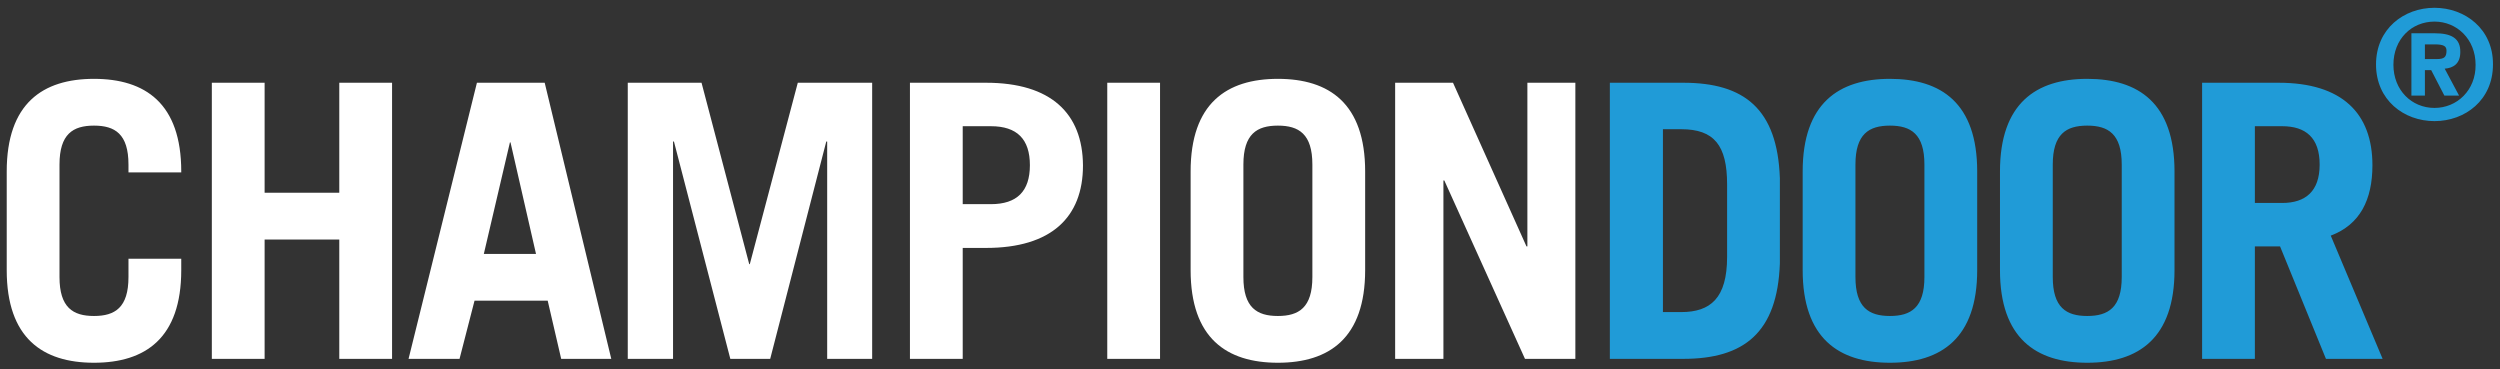
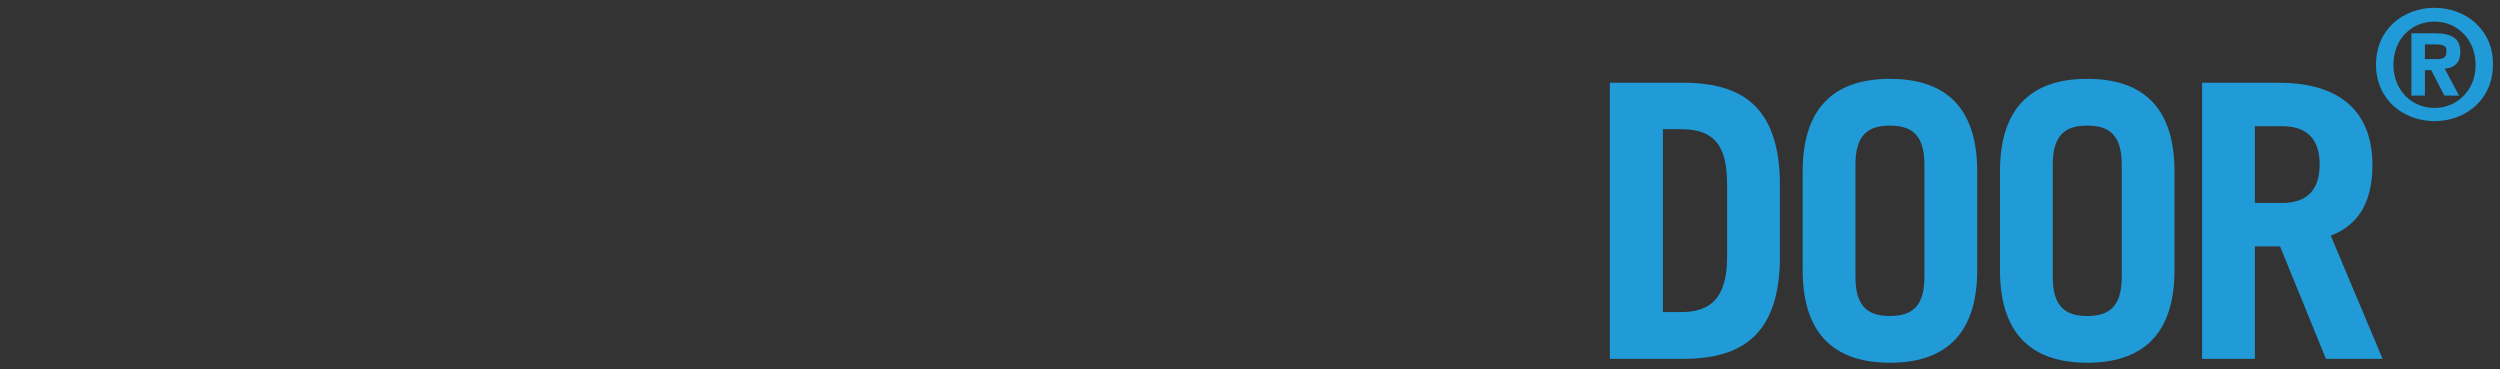
<svg xmlns="http://www.w3.org/2000/svg" width="264" height="39" viewBox="0 0 264 39" fill="none">
  <rect x="0" y="0" width="264" height="39" fill="#333333" stroke="none" />
-   <path d="M175.605 32.956V13.645H177.537C181.02 13.645 182.382 15.354 182.382 19.47V27.131C182.382 31.5 180.608 32.956 177.537 32.956H175.605ZM177.758 8.738H170V37.895H177.758C184.155 37.895 187.702 35.141 187.955 27.796V18.837C187.702 11.46 184.155 8.738 177.758 8.738ZM238.115 21.401V13.328H240.997C243.467 13.328 244.955 14.531 244.955 17.38C244.955 20.198 243.467 21.433 240.997 21.433H238.115V21.401ZM240.617 8.738H232.542V37.895H238.115V26.023H240.775L245.62 37.895H251.605L246.127 24.883C249.23 23.712 250.528 21.084 250.528 17.444C250.528 11.967 247.33 8.738 240.617 8.738ZM199.577 33.368C197.36 33.368 195.935 32.481 195.935 29.252V17.38C195.935 14.151 197.36 13.265 199.577 13.265C201.793 13.265 203.218 14.151 203.218 17.38V29.252C203.218 32.481 201.793 33.368 199.577 33.368ZM199.577 8.326C194.162 8.326 190.362 10.922 190.362 18.109V28.524C190.362 35.711 194.162 38.306 199.577 38.306C204.992 38.306 208.792 35.711 208.792 28.524V18.109C208.792 10.89 204.992 8.326 199.577 8.326ZM220.413 33.368C218.197 33.368 216.772 32.481 216.772 29.252V17.38C216.772 14.151 218.197 13.265 220.413 13.265C222.63 13.265 224.055 14.151 224.055 17.38V29.252C224.055 32.481 222.63 33.368 220.413 33.368ZM220.413 8.326C214.998 8.326 211.198 10.922 211.198 18.109V28.524C211.198 35.711 214.998 38.306 220.413 38.306C225.828 38.306 229.628 35.711 229.628 28.524V18.109C229.628 10.89 225.828 8.326 220.413 8.326ZM256.07 6.237V4.686H257.083C258.065 4.686 258.35 4.875 258.35 5.35C258.35 6.015 258.128 6.237 257.337 6.237H256.07ZM257.115 3.514H254.645V10.099H256.07V7.408H256.735L258.128 10.099H259.68L258.16 7.25C259.078 7.187 259.807 6.712 259.807 5.509C259.838 4.021 258.825 3.514 257.115 3.514ZM257.083 11.397C254.677 11.397 252.745 9.529 252.745 6.838C252.745 4.116 254.677 2.28 257.083 2.28C259.458 2.28 261.422 4.147 261.422 6.838C261.453 9.529 259.458 11.397 257.083 11.397ZM257.083 0.823C253.853 0.823 250.908 3.039 250.908 6.807C250.908 10.574 253.853 12.79 257.083 12.79C260.313 12.79 263.258 10.574 263.258 6.807C263.29 3.071 260.313 0.823 257.083 0.823Z" fill="#209BD7" />
-   <path d="M41.402 8.738H35.828V20.356H27.943V8.738H22.37V37.895H27.943V25.295H35.828V37.895H41.402V8.738ZM51.092 26.814L53.847 15.038H53.91L56.602 26.814H51.092ZM57.52 8.738H50.363L43.143 37.895H48.527L50.11 31.753H57.837L59.262 37.895H64.55L57.52 8.738ZM92.037 8.738H84.247L79.18 27.891H79.117L74.082 8.738H66.292V37.895H71.073V14.943H71.168L77.122 37.895H81.333L87.255 14.943H87.35V37.895H92.1V8.738H92.037ZM101.663 21.559V13.328H104.64C107.395 13.328 108.757 14.689 108.757 17.444C108.757 20.198 107.395 21.559 104.64 21.559H101.663ZM104.133 8.738H96.09V37.895H101.663V26.181H104.133C111.005 26.181 114.362 22.952 114.362 17.475C114.33 11.967 110.973 8.738 104.133 8.738ZM122.5 8.738H116.927V37.895H122.5V8.738ZM166.39 8.738H161.292V26.023H161.197L153.438 8.738H147.327V37.895H152.425V19.058H152.52L161.038 37.895H166.358V8.738H166.39ZM9.925 8.326C4.51 8.326 0.71 10.922 0.71 18.108V28.524C0.71 35.71 4.51 38.306 9.925 38.306C15.34 38.306 19.14 35.71 19.14 28.524V27.321H13.567V29.252C13.567 32.481 12.142 33.368 9.925 33.368C7.708 33.368 6.283 32.481 6.283 29.252V17.38C6.283 14.151 7.708 13.265 9.925 13.265C12.142 13.265 13.567 14.151 13.567 17.38V18.203H19.14V18.108C19.14 10.922 15.34 8.326 9.925 8.326ZM134.945 33.368C132.728 33.368 131.303 32.481 131.303 29.252V17.38C131.303 14.151 132.728 13.265 134.945 13.265C137.162 13.265 138.587 14.151 138.587 17.38V29.252C138.587 32.481 137.162 33.368 134.945 33.368ZM134.945 8.326C129.53 8.326 125.73 10.922 125.73 18.108V28.524C125.73 35.71 129.53 38.306 134.945 38.306C140.36 38.306 144.16 35.71 144.16 28.524V18.108C144.16 10.922 140.36 8.326 134.945 8.326Z" fill="white" />
+   <path d="M175.605 32.956V13.645H177.537C181.02 13.645 182.382 15.354 182.382 19.47V27.131C182.382 31.5 180.608 32.956 177.537 32.956H175.605ZM177.758 8.738H170V37.895H177.758C184.155 37.895 187.702 35.141 187.955 27.796V18.837C187.702 11.46 184.155 8.738 177.758 8.738ZM238.115 21.401V13.328H240.997C243.467 13.328 244.955 14.531 244.955 17.38C244.955 20.198 243.467 21.433 240.997 21.433H238.115V21.401ZM240.617 8.738H232.542V37.895H238.115V26.023H240.775L245.62 37.895H251.605L246.127 24.883C249.23 23.712 250.528 21.084 250.528 17.444C250.528 11.967 247.33 8.738 240.617 8.738ZM199.577 33.368C197.36 33.368 195.935 32.481 195.935 29.252V17.38C195.935 14.151 197.36 13.265 199.577 13.265C201.793 13.265 203.218 14.151 203.218 17.38V29.252C203.218 32.481 201.793 33.368 199.577 33.368ZM199.577 8.326C194.162 8.326 190.362 10.922 190.362 18.109V28.524C190.362 35.711 194.162 38.306 199.577 38.306C204.992 38.306 208.792 35.711 208.792 28.524V18.109C208.792 10.89 204.992 8.326 199.577 8.326ZM220.413 33.368C218.197 33.368 216.772 32.481 216.772 29.252V17.38C216.772 14.151 218.197 13.265 220.413 13.265C222.63 13.265 224.055 14.151 224.055 17.38V29.252C224.055 32.481 222.63 33.368 220.413 33.368ZM220.413 8.326C214.998 8.326 211.198 10.922 211.198 18.109V28.524C211.198 35.711 214.998 38.306 220.413 38.306C225.828 38.306 229.628 35.711 229.628 28.524V18.109C229.628 10.89 225.828 8.326 220.413 8.326M256.07 6.237V4.686H257.083C258.065 4.686 258.35 4.875 258.35 5.35C258.35 6.015 258.128 6.237 257.337 6.237H256.07ZM257.115 3.514H254.645V10.099H256.07V7.408H256.735L258.128 10.099H259.68L258.16 7.25C259.078 7.187 259.807 6.712 259.807 5.509C259.838 4.021 258.825 3.514 257.115 3.514ZM257.083 11.397C254.677 11.397 252.745 9.529 252.745 6.838C252.745 4.116 254.677 2.28 257.083 2.28C259.458 2.28 261.422 4.147 261.422 6.838C261.453 9.529 259.458 11.397 257.083 11.397ZM257.083 0.823C253.853 0.823 250.908 3.039 250.908 6.807C250.908 10.574 253.853 12.79 257.083 12.79C260.313 12.79 263.258 10.574 263.258 6.807C263.29 3.071 260.313 0.823 257.083 0.823Z" fill="#209BD7" />
</svg>